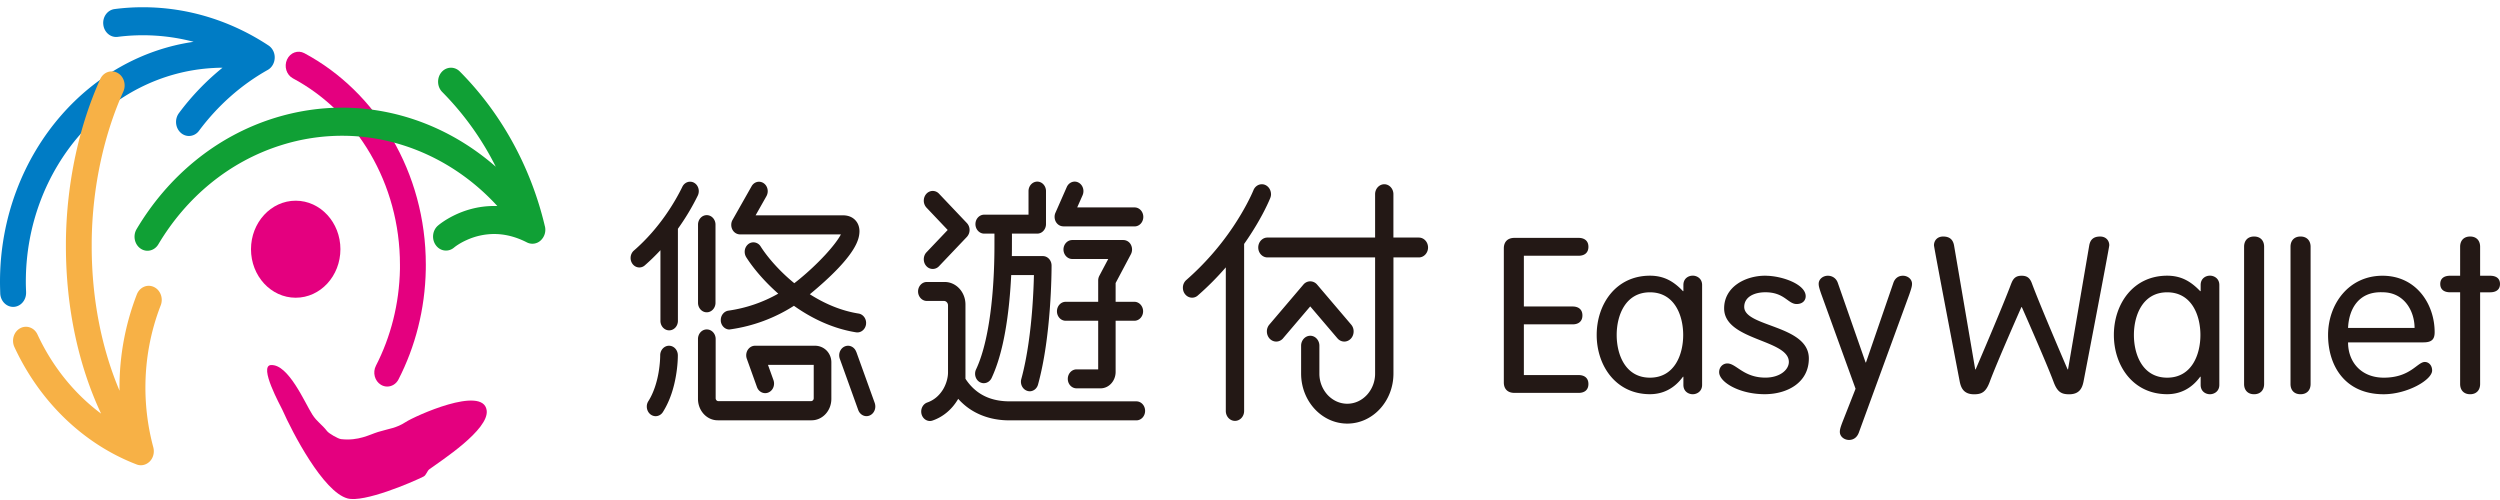
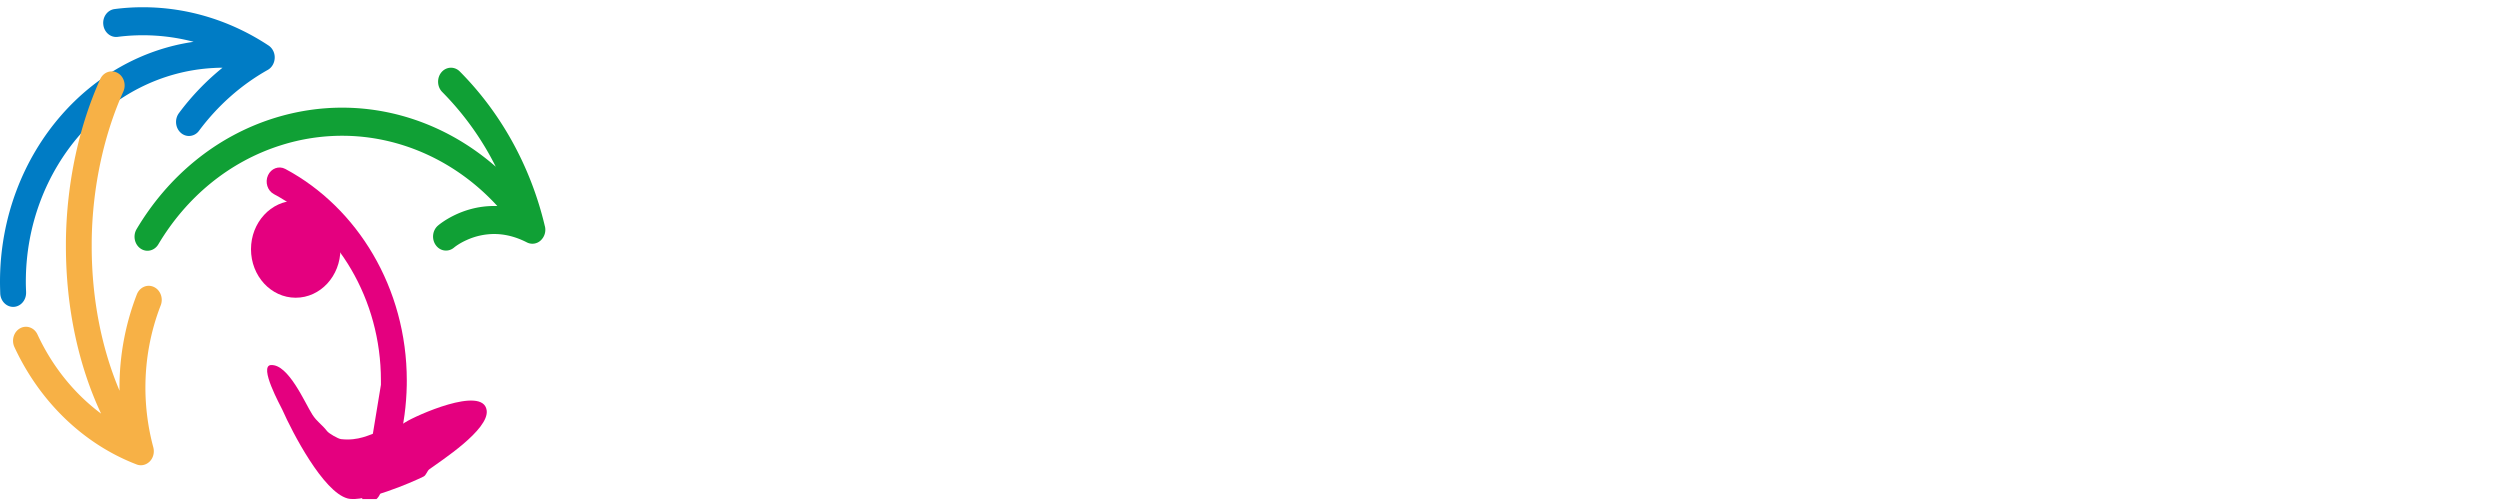
<svg xmlns="http://www.w3.org/2000/svg" width="305" height="61" viewBox="0 0 305 61" fill="none">
  <g clip-path="url(#clip0_387_18013)">
-     <path d="M113.028 30.782c-.219.233-.326.54-.326.847 0 .307.102.598.307.825a1.04 1.04 0 001.547.026l3.395-3.571a1.244 1.244 0 000-1.704l-3.395-3.577a1.048 1.048 0 00-.762-.334c-.273 0-.57.117-.785.36-.205.233-.307.53-.307.826a1.245 1.245 0 00.331.851l2.586 2.726-2.586 2.72-.005.005zm-24.02 9.403c.05 0 .094 0 .142-.01a19.42 19.42 0 007.71-2.868c2.131 1.513 4.703 2.778 7.586 3.238.054.005.107.01.156.01.517 0 .976-.417 1.054-.989 0-.058.01-.11.01-.164 0-.566-.381-1.058-.912-1.148-2.177-.344-4.196-1.233-5.953-2.355a.262.262 0 01.044-.037c2.44-2.016 4.772-4.28 5.63-6.117.181-.397.371-.884.381-1.519 0-.222-.029-.47-.122-.73a1.798 1.798 0 00-.805-.963c-.356-.201-.737-.265-1.137-.265H92.185l1.322-2.339c.103-.19.156-.397.156-.603 0-.386-.18-.767-.507-.984a1.027 1.027 0 00-.556-.17c-.356 0-.708.196-.908.556l-2.322 4.101a1.211 1.211 0 00-.156.609c0 .195.044.386.136.566.186.365.547.587.927.592h12.315c-.356.678-1.049 1.556-1.893 2.477a32.108 32.108 0 01-3.147 2.963c-.21.175-.424.344-.649.514-1.898-1.545-3.342-3.276-4.108-4.488a1.04 1.04 0 00-.878-.497c-.21 0-.42.063-.605.201a1.19 1.19 0 00-.459.953c0 .227.059.455.186.656v.005c.824 1.291 2.156 2.905 3.908 4.445a17.23 17.23 0 01-6.085 2.074c-.531.08-.927.572-.927 1.143 0 .053 0 .1.005.154.073.582.532 1.005 1.059 1.005l.01-.016zm-3.849-3.243c0 .64.478 1.158 1.064 1.158.585 0 1.068-.518 1.068-1.158v-9.536c0-.64-.478-1.159-1.068-1.159-.59 0-1.064.519-1.064 1.159v9.536zm44.566-9.32h8.694c.59 0 1.064-.518 1.064-1.158 0-.64-.474-1.159-1.064-1.159h-7.001l.658-1.487a1.29 1.29 0 00.103-.503c0-.428-.22-.841-.605-1.042a.964.964 0 00-.464-.116c-.395 0-.776.243-.961.656l-1.386 3.148a1.181 1.181 0 00-.102.498c0 .211.054.428.161.614.195.338.537.54.898.54l.005.01zm-1.435 4.774c0-.64-.478-1.154-1.068-1.154h-3.777c.01-.476.01-.926.01-1.323 0-.571.01-1.058 0-1.418h3.093c.278 0 .557-.121.747-.338.205-.217.317-.514.317-.82v-4.028c0-.64-.478-1.159-1.064-1.159-.585 0-1.068.52-1.068 1.16v2.873h-5.406c-.591 0-1.069.513-1.069 1.153s.478 1.16 1.069 1.16h1.249c.005.354 0 .835 0 1.418v.01c0 1.8-.064 4.567-.39 7.398-.318 2.83-.903 5.736-1.855 7.742a1.221 1.221 0 00-.117.523c0 .424.215.831.581 1.032.156.08.322.127.483.122.39 0 .761-.233.951-.63 1.137-2.434 1.728-5.53 2.069-8.509.161-1.407.259-2.788.322-4.048h2.771c-.019.926-.073 2.35-.195 4-.2 2.673-.6 5.96-1.346 8.684-.03.106-.044.217-.044.328 0 .503.302.958.766 1.112.102.032.205.053.302.053.459 0 .888-.328 1.02-.831.82-2.99 1.22-6.387 1.43-9.155.209-2.767.219-4.953.219-5.355zm3.05 12.668c-.591 0-1.069.519-1.069 1.16 0 .64.478 1.153 1.069 1.153h2.927c1.025 0 1.839-.91 1.839-2.006v-6.239h2.289c.585 0 1.063-.518 1.063-1.153s-.478-1.16-1.063-1.16h-2.289v-2.29l1.864-3.514a1.252 1.252 0 000-1.154 1.046 1.046 0 00-.922-.577h-6.235c-.586 0-1.069.519-1.069 1.154 0 .635.483 1.159 1.069 1.159h4.391l-1.083 2.048a1.236 1.236 0 00-.142.577v2.598h-3.967c-.59 0-1.063.518-1.063 1.159 0 .64.478 1.153 1.063 1.153h3.967v5.932h-2.639zM84.686 22.3a1.004 1.004 0 00-.498-.132c-.38 0-.751.228-.941.62-.844 1.735-2.733 5.026-5.914 7.783-.263.228-.4.567-.4.905 0 .254.078.508.234.72.21.286.522.434.835.434a1 1 0 00.663-.254 25.248 25.248 0 001.908-1.852v8.62c0 .64.478 1.159 1.068 1.159.59 0 1.064-.519 1.064-1.16V27.91a28.657 28.657 0 002.425-4.049c.083-.174.122-.36.122-.54 0-.412-.205-.814-.566-1.02zm19.775 20.627c-.166-.46-.571-.746-1-.746-.132 0-.264.027-.391.08-.424.18-.688.619-.688 1.085 0 .142.025.285.073.423l2.25 6.255c.171.46.571.746 1.005.746.132 0 .263-.027.39-.08.43-.185.688-.624.688-1.095 0-.138-.024-.286-.068-.423l-2.254-6.255-.005.01zm34.183 6.038h-15.487c-2.224-.005-3.537-.793-4.362-1.55a6.223 6.223 0 01-1.009-1.207v-9.054c0-1.524-1.137-2.752-2.538-2.752h-2.181c-.58 0-1.063.52-1.063 1.154 0 .635.483 1.159 1.063 1.159h2.094c.273 0 .497.243.497.54v8.191c0 .62-.21 1.424-.629 2.101-.434.693-1.054 1.26-1.898 1.556-.454.159-.742.614-.742 1.1 0 .117.015.239.049.355.146.492.561.804 1.015.804a.987.987 0 00.322-.058c1.347-.465 2.361-1.402 3.02-2.47.039-.06.073-.117.107-.176.152.175.318.344.508.519 1.142 1.074 3.025 2.106 5.723 2.106h15.506c.59 0 1.063-.518 1.063-1.159 0-.64-.473-1.159-1.063-1.159h.005zM81.622 42.18h-.015c-.59.011-1.063.53-1.063 1.17v.042c0 .154-.015 1-.2 2.07-.19 1.1-.571 2.418-1.245 3.481a1.2 1.2 0 00-.19.656c0 .37.161.741.468.969.186.137.4.206.61.206.347 0 .684-.18.888-.508.918-1.455 1.357-3.07 1.581-4.365.23-1.297.24-2.287.24-2.52v-.042c-.006-.645-.484-1.159-1.079-1.159h.005zm81.549-.904c.219.264.531.396.834.396.273 0 .551-.11.771-.328.244-.243.366-.577.366-.91a1.26 1.26 0 00-.303-.836l-4.152-4.879a1.118 1.118 0 00-.839-.397 1.1 1.1 0 00-.834.397l-4.152 4.879a1.27 1.27 0 00-.303.836c0 .334.127.667.366.91.22.217.498.328.771.328.307 0 .61-.132.839-.396v-.006l3.313-3.89 3.318 3.895h.005zm-8.109-17.585c0-.46-.244-.9-.659-1.106a1.007 1.007 0 00-.459-.106c-.424 0-.824.26-1.015.704v.005c-.326.784-1.132 2.45-2.468 4.45a33.292 33.292 0 01-5.733 6.525c-.278.244-.42.593-.415.942 0 .27.078.54.244.757.219.296.546.455.878.455.244 0 .493-.084.693-.264a34.68 34.68 0 003.42-3.435V50.14c0 .667.498 1.207 1.118 1.207.619 0 1.117-.54 1.117-1.207V29.761c.166-.238.332-.477.488-.71 1.439-2.148 2.303-3.931 2.693-4.873.068-.159.102-.333.102-.498l-.004.011zm18.033 5.292h-3.099V23.69c0-.667-.502-1.212-1.112-1.212-.61 0-1.122.54-1.122 1.212v5.292h-13.14c-.614 0-1.117.545-1.117 1.212 0 .666.503 1.211 1.117 1.211h13.14v14.166a3.819 3.819 0 01-.996 2.604c-.619.667-1.458 1.08-2.4 1.08s-1.781-.413-2.405-1.08a3.833 3.833 0 01-.996-2.604v-3.397c0-.667-.502-1.212-1.112-1.212-.61 0-1.118.545-1.118 1.212v3.397c0 3.371 2.523 6.107 5.636 6.107 3.108 0 5.63-2.736 5.63-6.107V31.406h3.098c.62 0 1.123-.545 1.123-1.211 0-.667-.498-1.212-1.123-1.212h-.004zm-72.303 13.732a1.983 1.983 0 00-1.342-.535h-7.333c-.6 0-1.079.524-1.079 1.17 0 .153.03.301.079.434l1.234 3.44c.166.46.57.74 1.005.74.127 0 .264-.026.39-.08.43-.18.688-.618.688-1.09 0-.142-.024-.285-.073-.423l-.668-1.857h5.581v4.07c0 .195-.141.349-.322.354H87.638c-.18 0-.327-.159-.327-.355V41.36c0-.645-.483-1.17-1.083-1.17s-1.074.525-1.074 1.17v7.303c0 1.444 1.079 2.614 2.41 2.614h11.452c1.332 0 2.41-1.17 2.41-2.614V44.19a2.05 2.05 0 00-.634-1.476zm85.12 3.043h6.679c.693 0 1.196.344 1.196 1.09 0 .746-.498 1.084-1.196 1.084h-7.821c-.912 0-1.303-.555-1.303-1.27V30.296c0-.72.395-1.275 1.303-1.275h7.821c.693 0 1.196.344 1.196 1.09 0 .746-.498 1.09-1.196 1.09h-6.679v6.191h5.947c.693 0 1.196.344 1.196 1.09 0 .747-.503 1.09-1.196 1.09h-5.947v6.192-.005zm21.746 1.196c0 .825-.668 1.143-1.137 1.143-.502 0-1.146-.318-1.146-1.143v-.99h-.054c-1.054 1.44-2.444 2.127-4.025 2.127-4.162 0-6.499-3.482-6.499-7.228 0-3.747 2.337-7.229 6.499-7.229 1.698 0 2.893.688 4.025 1.884h.054v-.746c0-.825.639-1.143 1.146-1.143.469 0 1.137.318 1.137 1.143v12.182zm-6.362-.879c3 0 4.054-2.815 4.054-5.207s-1.058-5.207-4.054-5.207c-2.996 0-4.06 2.815-4.06 5.207s1.059 5.207 4.06 5.207zm14.081-12.435c2.024 0 4.918 1.037 4.918 2.497 0 .503-.361.953-1.108.953-1.059 0-1.473-1.434-3.81-1.434-1.391 0-2.581.587-2.581 1.783 0 2.471 7.884 2.201 7.884 6.292 0 2.953-2.635 4.36-5.391 4.36-3.113 0-5.553-1.487-5.553-2.688 0-.635.469-1.064 1.001-1.064 1.083 0 1.971 1.73 4.64 1.73 1.78 0 2.864-.957 2.864-1.915 0-2.762-7.895-2.598-7.895-6.535 0-2.604 2.557-3.985 5.031-3.985v.006zm6.835 2.286c-.278-.8-.332-1.043-.332-1.302 0-.593.557-.985 1.113-.985.61 0 1.054.37 1.224.879l3.387 9.7h.048l3.338-9.7c.17-.508.556-.879 1.171-.879.556 0 1.107.392 1.107.985 0 .264-.054.502-.332 1.302L226.769 52.8c-.195.508-.585.873-1.195.873-.556 0-1.113-.397-1.113-.984 0-.265.054-.508.361-1.302l1.557-3.958-4.167-11.504zm23.176-1.36c.263-.699.639-.926 1.254-.926.614 0 .995.227 1.249.926.995 2.693 4.357 10.498 4.357 10.498h.053l2.586-15.118c.137-.773.581-1.09 1.332-1.09.693 0 1.113.476 1.113 1.069 0 .29-3.142 16.632-3.142 16.632-.166.825-.527 1.545-1.752 1.545-.947 0-1.449-.275-1.913-1.545-.873-2.345-3.859-9.086-3.859-9.086h-.058s-2.982 6.741-3.85 9.086c-.468 1.27-.971 1.545-1.918 1.545-1.224 0-1.585-.72-1.751-1.545 0 0-3.142-16.341-3.142-16.632 0-.588.419-1.07 1.112-1.07.752 0 1.196.324 1.337 1.09l2.581 15.12h.054s3.357-7.806 4.352-10.5h.005zm25.371 12.388c0 .825-.669 1.143-1.142 1.143-.498 0-1.137-.318-1.137-1.143v-.99h-.058c-1.049 1.44-2.445 2.127-4.026 2.127-4.171 0-6.503-3.482-6.503-7.228 0-3.747 2.332-7.229 6.503-7.229 1.698 0 2.884.688 4.026 1.884h.058v-.746c0-.825.639-1.143 1.137-1.143.473 0 1.142.318 1.142 1.143v12.182zm-6.363-.879c3.001 0 4.055-2.815 4.055-5.207s-1.059-5.207-4.055-5.207c-2.995 0-4.059 2.815-4.059 5.207s1.054 5.207 4.059 5.207zm11.827.773c0 .772-.478 1.248-1.224 1.248-.747 0-1.22-.476-1.22-1.248V30.105c0-.773.468-1.25 1.22-1.25.751 0 1.224.477 1.224 1.25v16.743zm5.67 0c0 .772-.474 1.248-1.23 1.248s-1.22-.476-1.22-1.248V30.105c0-.773.474-1.25 1.22-1.25.747 0 1.23.477 1.23 1.25v16.743zm4.571-5.08c0 2.418 1.615 4.307 4.362 4.307 3.26 0 4.084-1.916 5.006-1.916.444 0 .888.376.888 1.043 0 1.143-3.025 2.895-5.918 2.895-4.723 0-6.777-3.482-6.777-7.229s2.503-7.229 6.64-7.229c4.138 0 6.363 3.482 6.363 6.885 0 .826-.308 1.244-1.362 1.244h-9.202zm8.114-1.757c0-2.016-1.219-4.355-3.918-4.355-3.029-.111-4.108 2.206-4.196 4.355h8.114zm5.558-9.906c0-.773.468-1.25 1.22-1.25.751 0 1.219.477 1.219 1.25v3.535h1.201c.814 0 1.224.37 1.224 1.005 0 .635-.41 1.016-1.224 1.016h-1.201v11.187c0 .772-.473 1.248-1.219 1.248-.747 0-1.22-.476-1.22-1.248V35.66h-1.205c-.805 0-1.22-.376-1.22-1.016s.415-1.005 1.22-1.005h1.205v-3.535z" fill="#231815" />
    <path d="M33.065 44.54c2.128-.137 4.143 4.641 5.035 6.028.576.905 1.157 1.19 1.806 2.032.224.29 1.342.936 1.703.973 2.142.244 3.503-.566 4.513-.873 1.37-.418 2.22-.455 3.376-1.212 1.103-.72 9.422-4.503 9.875-1.439.352 2.365-5.645 6.213-6.982 7.192-.288.206-.385.73-.712.894-1.488.746-7.28 3.212-9.28 2.672-2.962-.794-6.728-8.043-7.953-10.816-.205-.45-2.932-5.36-1.386-5.456l.005.005z" fill="#E4007F" />
-     <path d="M46.473 46.943c-.761-.46-1.034-1.498-.61-2.323 1.796-3.503 2.85-7.51 2.932-11.8v-.52c0-4.979-1.327-9.62-3.62-13.546-2.293-3.927-5.567-7.128-9.44-9.197-.782-.418-1.103-1.445-.718-2.291.385-.847 1.327-1.196 2.113-.778 4.4 2.35 8.104 5.98 10.71 10.435 2.604 4.45 4.112 9.737 4.112 15.378 0 .196 0 .386-.005.587-.088 4.858-1.293 9.425-3.327 13.394-.288.566-.825.878-1.381.878-.259 0-.522-.069-.766-.217z" fill="#E4007F" />
+     <path d="M46.473 46.943v-.52c0-4.979-1.327-9.62-3.62-13.546-2.293-3.927-5.567-7.128-9.44-9.197-.782-.418-1.103-1.445-.718-2.291.385-.847 1.327-1.196 2.113-.778 4.4 2.35 8.104 5.98 10.71 10.435 2.604 4.45 4.112 9.737 4.112 15.378 0 .196 0 .386-.005.587-.088 4.858-1.293 9.425-3.327 13.394-.288.566-.825.878-1.381.878-.259 0-.522-.069-.766-.217z" fill="#E4007F" />
    <path d="M66.473 27.596C64.75 20.294 61.1 13.753 56.095 8.721c-.64-.646-1.64-.603-2.23.085-.59.693-.551 1.778.088 2.418a35.532 35.532 0 016.533 9.117c-5.24-4.588-11.841-7.207-18.745-7.207-2.733 0-5.514.413-8.27 1.27-7.207 2.25-13.037 7.207-16.804 13.547-.473.794-.263 1.852.468 2.365.264.186.562.276.854.276.517 0 1.025-.276 1.328-.784 3.376-5.672 8.572-10.091 15.027-12.107a24.704 24.704 0 017.397-1.138c7.167 0 13.988 3.165 18.935 8.573-.136 0-.268-.01-.4-.005-2.049 0-3.737.582-4.913 1.164-1.18.582-1.864 1.17-1.937 1.233-.683.592-.79 1.667-.244 2.402.312.423.766.64 1.23.64.346 0 .692-.121.985-.37 0 0 .01-.01.02-.016.107-.09.653-.513 1.507-.894a8.16 8.16 0 013.357-.741c1.176 0 2.508.26 3.996 1.021a1.473 1.473 0 001.678-.227 1.78 1.78 0 00.523-1.741l-.005-.006z" fill="#10A035" />
    <path d="M41.53 30.406c0 3.265-2.439 5.916-5.454 5.916-3.015 0-5.455-2.65-5.455-5.916 0-3.265 2.445-5.921 5.455-5.921 3.01 0 5.455 2.651 5.455 5.921z" fill="#E4007F" />
    <path d="M3.181 35.656c.04.942-.639 1.74-1.507 1.783-.874.037-1.606-.693-1.645-1.64C.015 35.317 0 34.857 0 34.375c0-7.832 2.844-15.023 7.5-20.341 4.156-4.747 9.782-8.017 16.124-8.933a24.278 24.278 0 00-9.27-.603c-.868.111-1.649-.56-1.751-1.498-.108-.936.512-1.783 1.376-1.894a26.51 26.51 0 013.473-.222c5.509 0 10.788 1.683 15.31 4.667.484.323.777.905.752 1.519-.02.614-.346 1.18-.849 1.46-3.254 1.826-6.108 4.366-8.387 7.425a1.527 1.527 0 01-1.224.635c-.352 0-.703-.127-.99-.381-.68-.598-.782-1.673-.235-2.408a30.685 30.685 0 015.318-5.54c-.351 0-.702.01-1.054.031-6.455.339-12.183 3.392-16.306 8.102-4.127 4.71-6.635 11.049-6.635 17.981 0 .429.015.852.034 1.28h-.005z" fill="#007CC5" />
    <path d="M18.76 35.005c-.8-.37-1.722.037-2.064.91a31.352 31.352 0 00-2.117 11.367c0 .127.005.259.005.386-2.137-5.038-3.401-11.113-3.396-17.653v-.524c.068-6.763 1.546-13.192 3.859-18.32.38-.847.054-1.873-.722-2.286-.786-.418-1.732-.064-2.108.788-2.532 5.615-4.098 12.531-4.176 19.78v.567c0 7.604 1.57 14.653 4.293 20.442-3.264-2.429-5.947-5.747-7.762-9.657-.39-.842-1.337-1.18-2.113-.757-.78.423-1.088 1.45-.698 2.296 3.094 6.668 8.426 11.828 14.901 14.315.17.068.346.1.527.1.395 0 .78-.164 1.083-.466.43-.439.595-1.105.43-1.725a28.172 28.172 0 01-.962-7.286c0-3.403.615-6.816 1.869-10.033.337-.868-.04-1.874-.84-2.239l-.009-.005z" fill="#F7B146" />
  </g>
  <defs>
    <clipPath id="clip0_387_18013">
      <path fill="#fff" transform="translate(0 .884)" d="M0 0h305v60H0z" />
    </clipPath>
  </defs>
</svg>